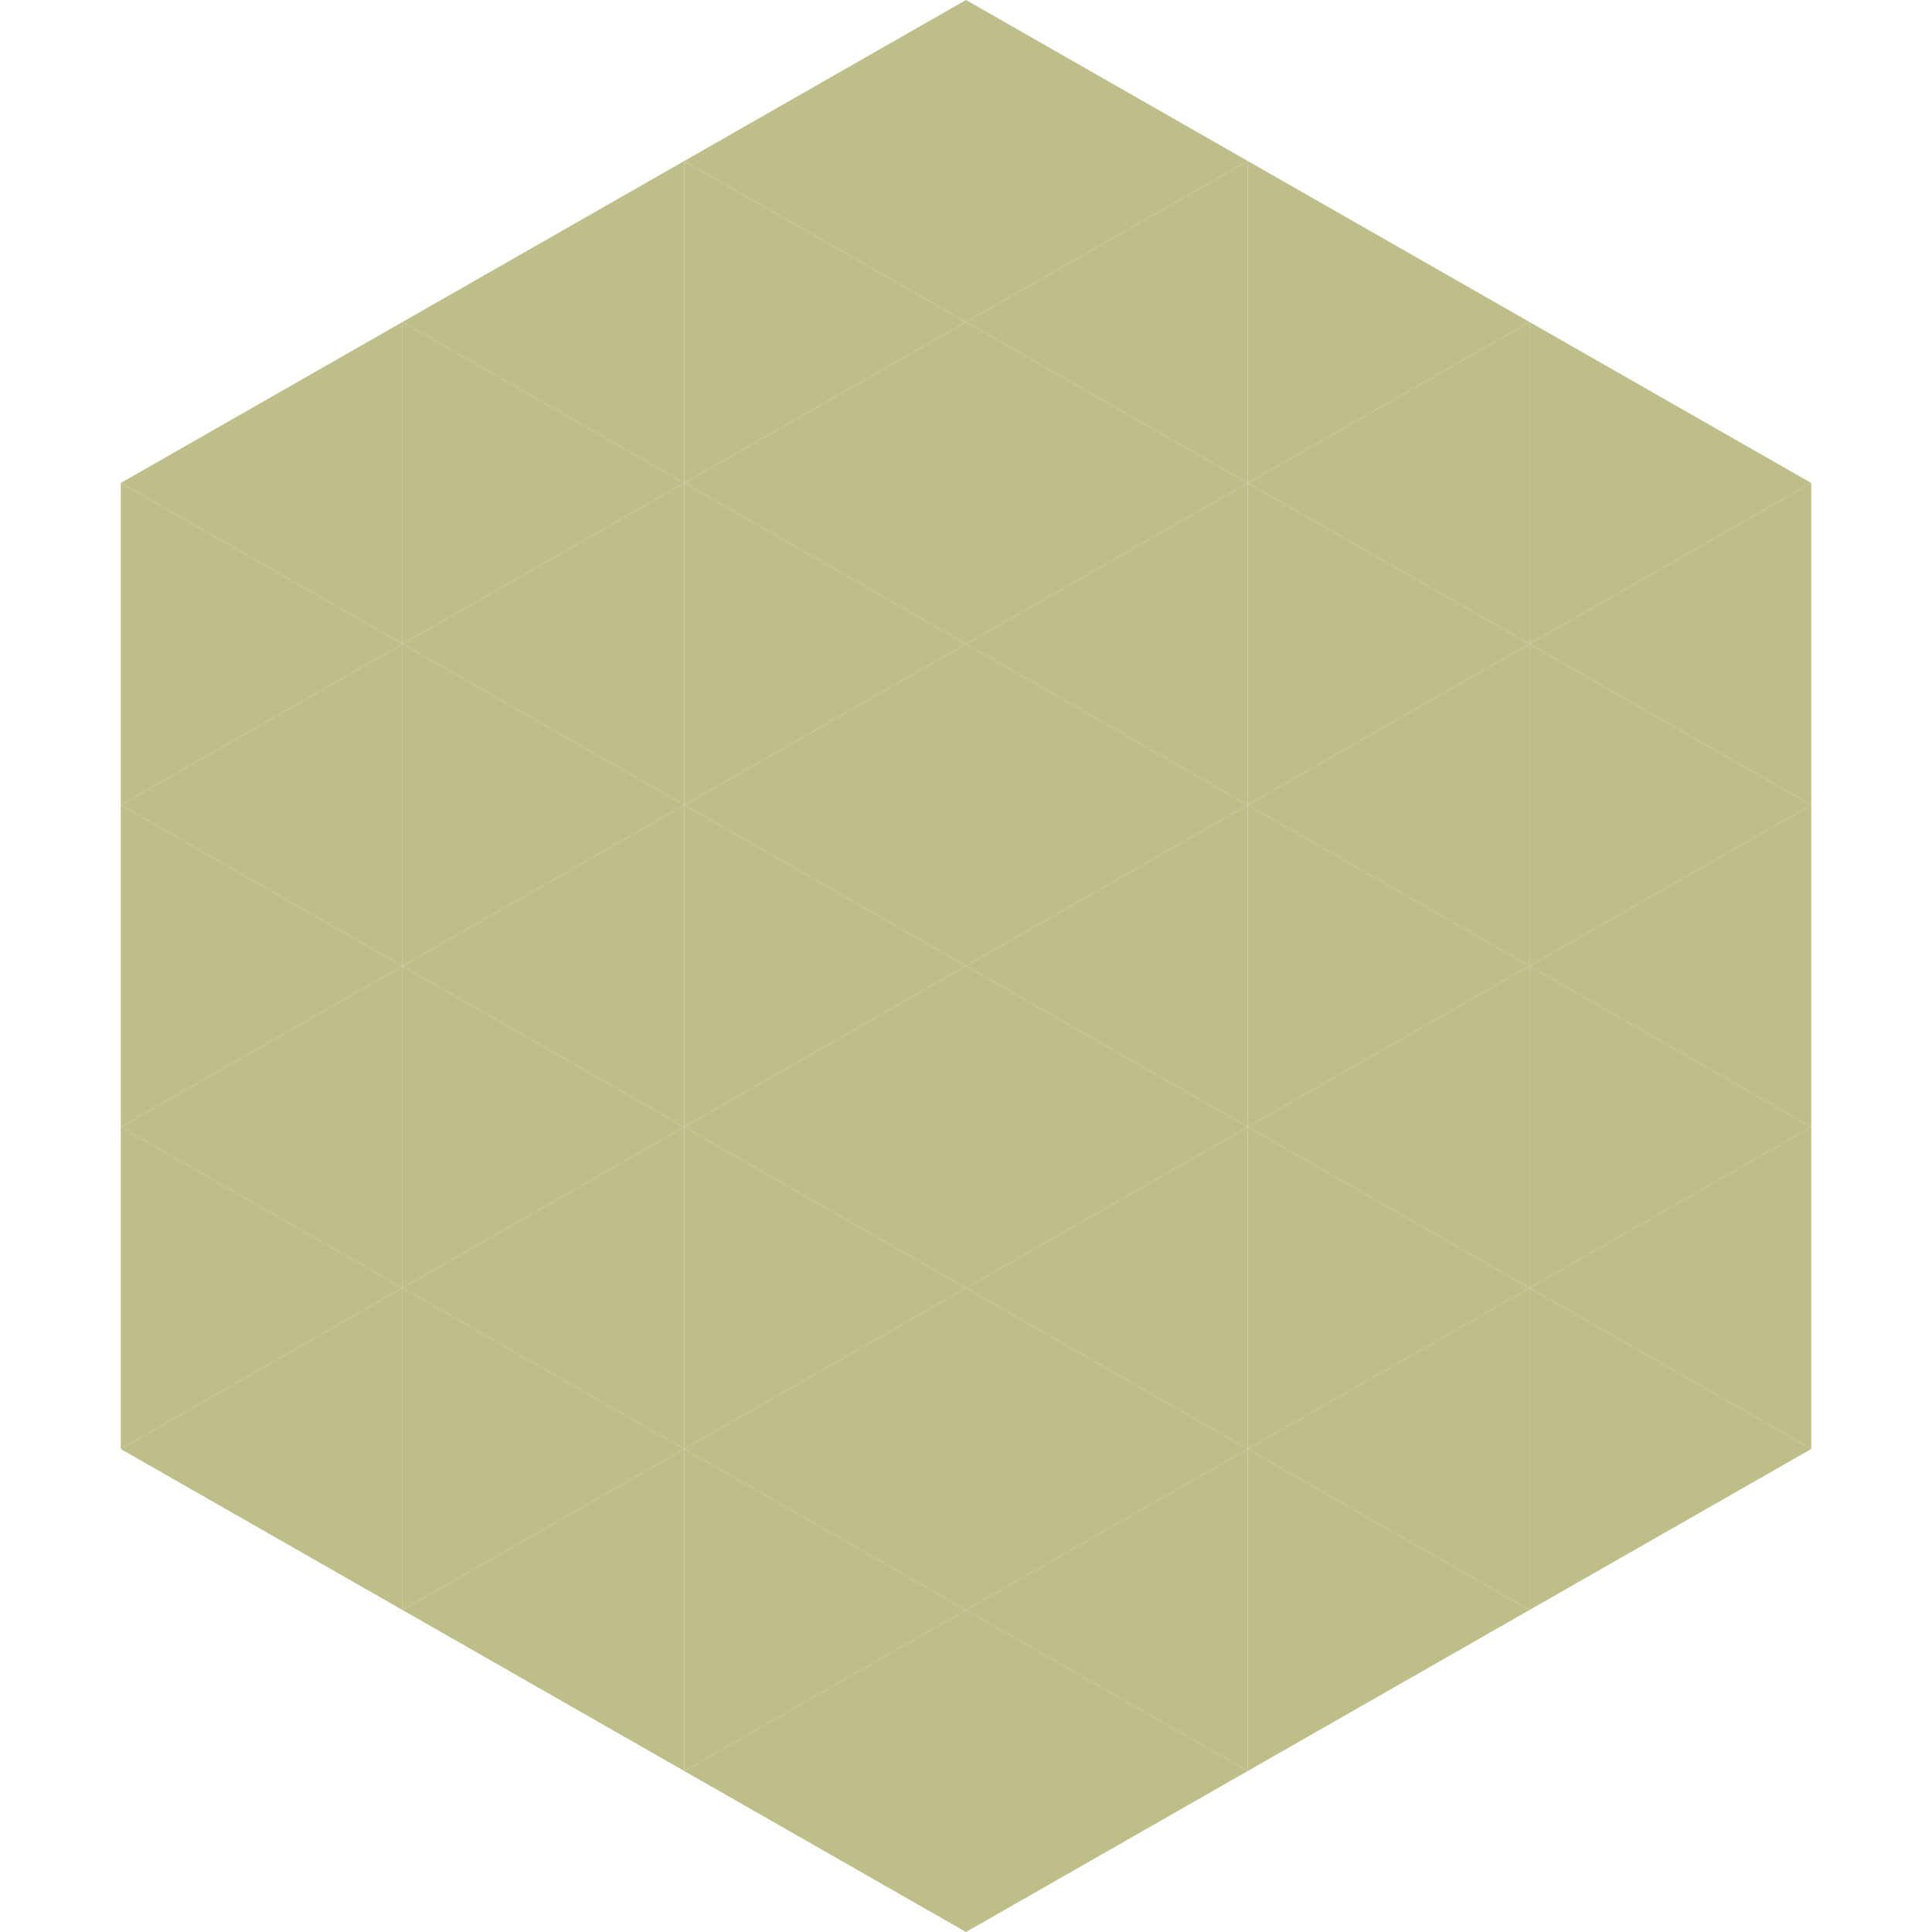
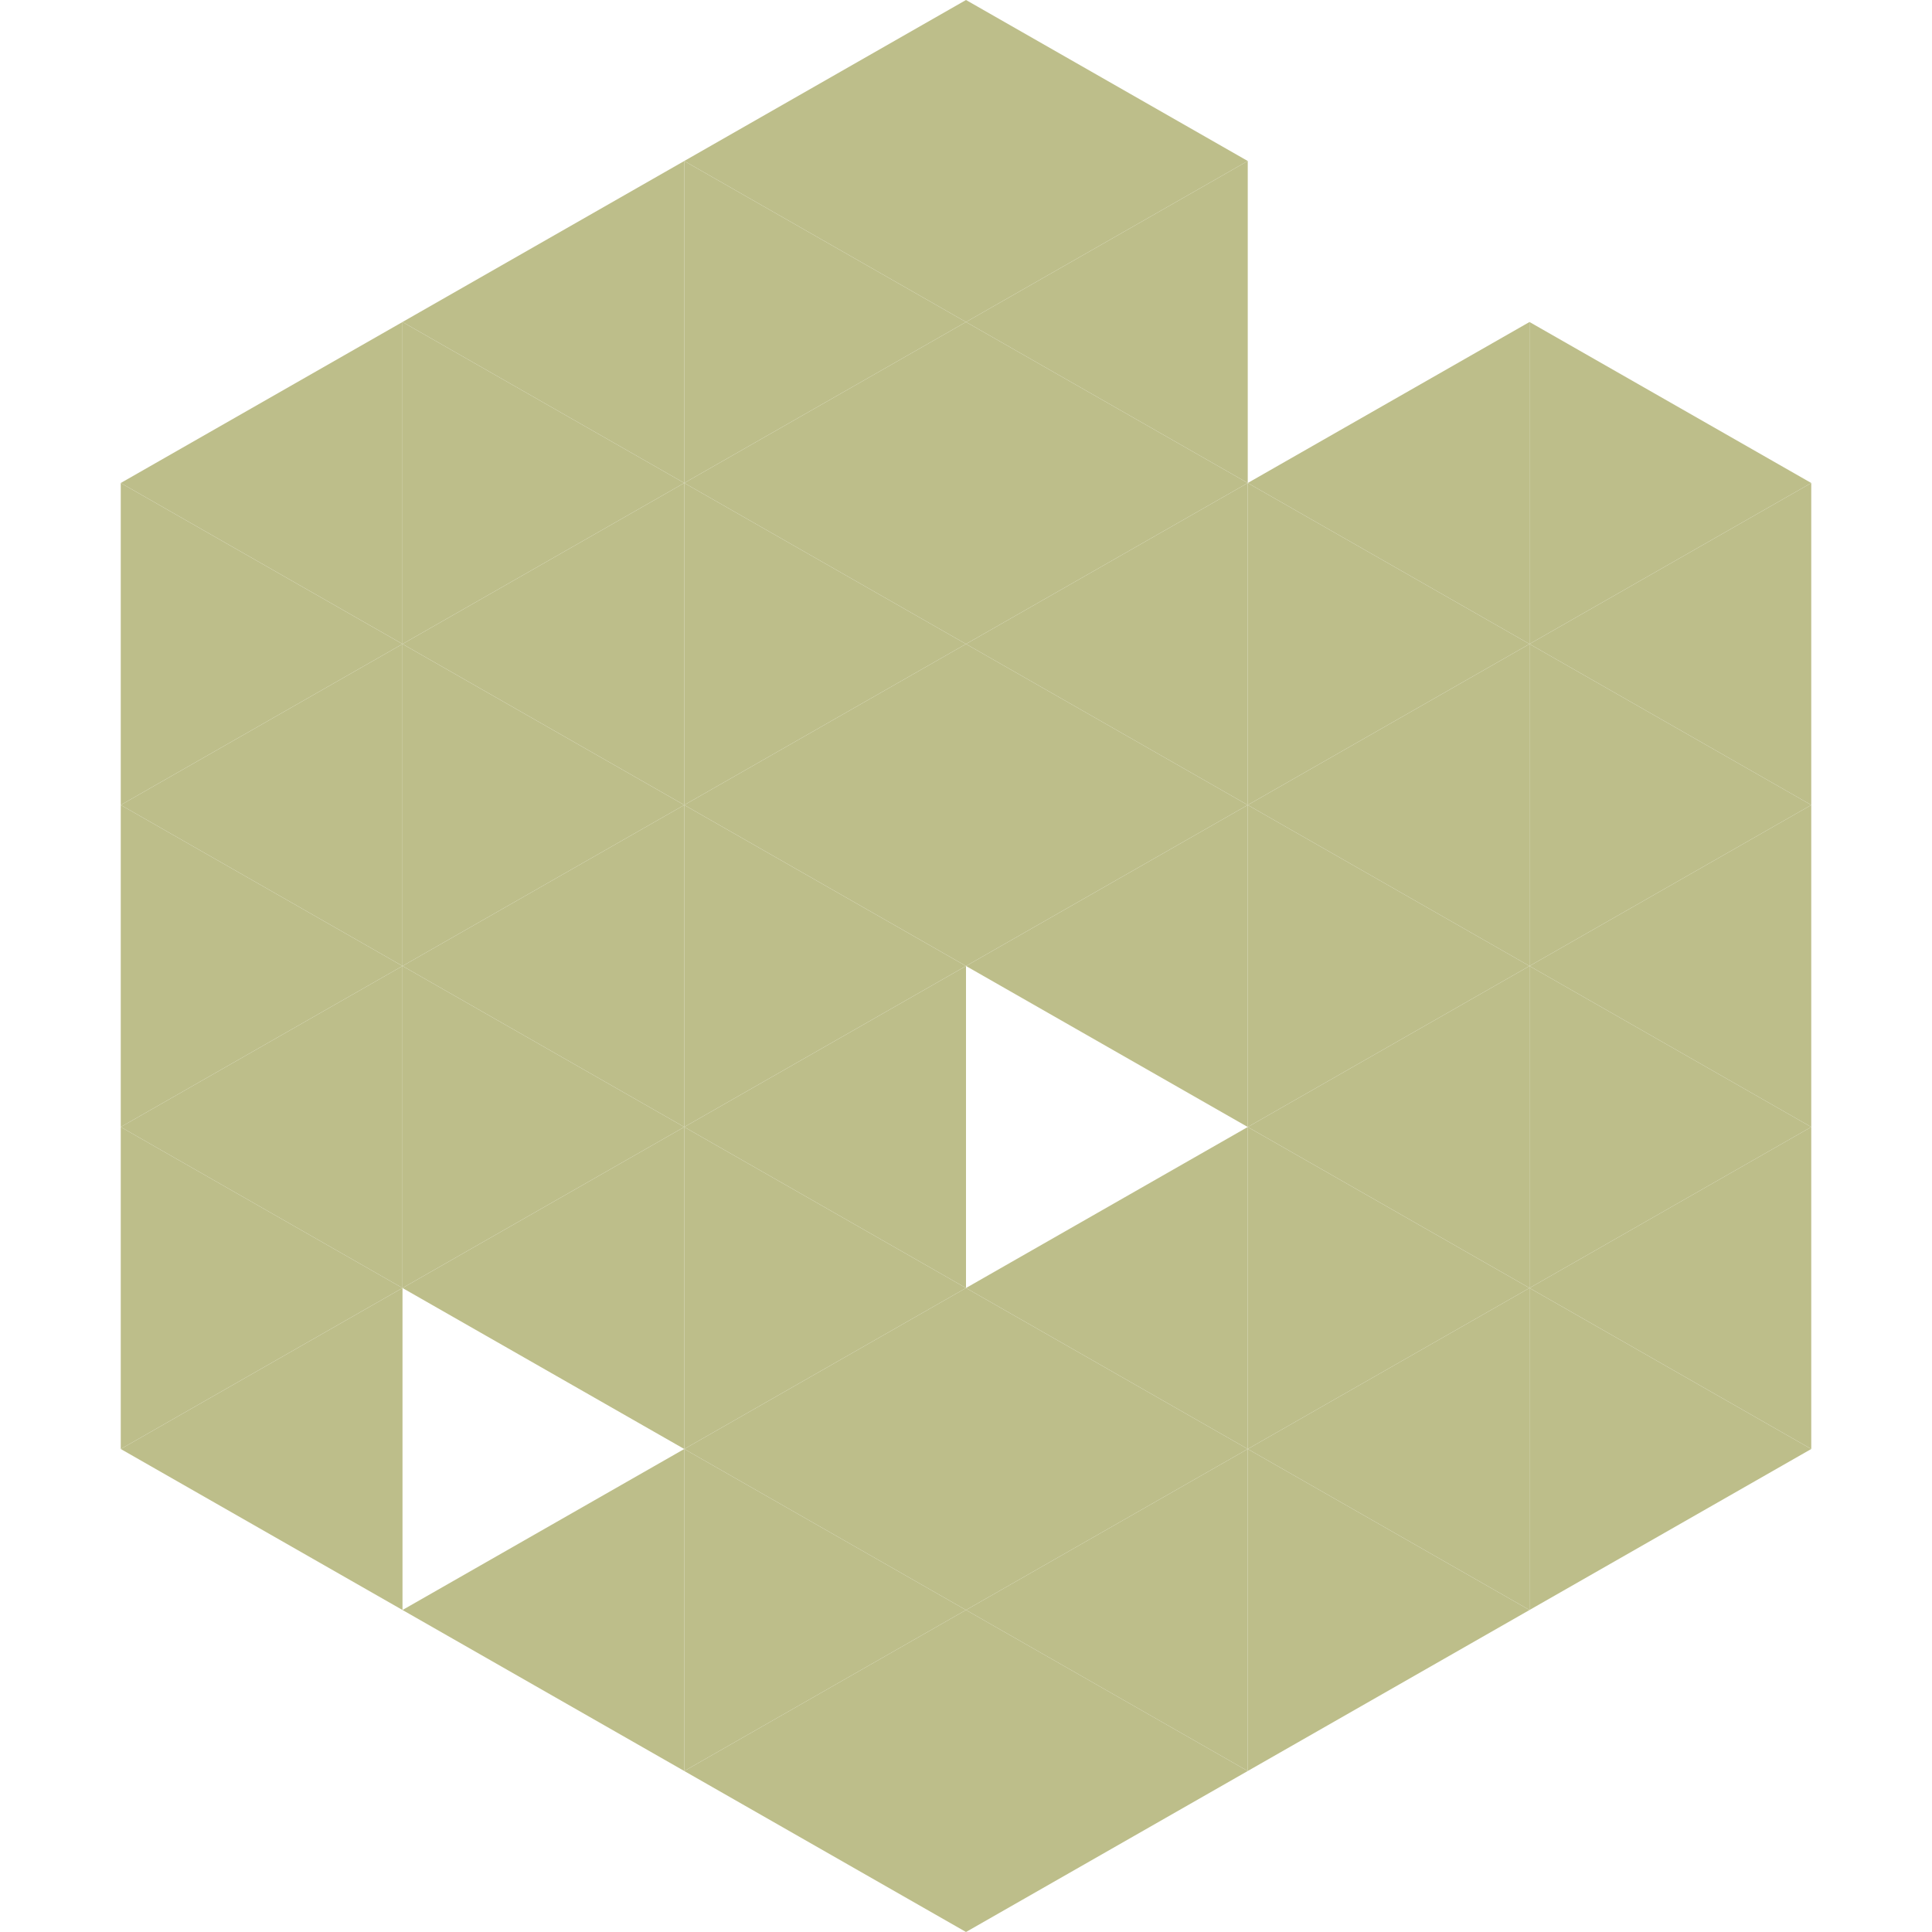
<svg xmlns="http://www.w3.org/2000/svg" width="240" height="240">
  <polygon points="50,40 15,60 50,80" style="fill:rgb(189,190,138)" />
  <polygon points="190,40 225,60 190,80" style="fill:rgb(189,190,138)" />
  <polygon points="15,60 50,80 15,100" style="fill:rgb(189,190,138)" />
  <polygon points="225,60 190,80 225,100" style="fill:rgb(189,190,138)" />
  <polygon points="50,80 15,100 50,120" style="fill:rgb(189,190,138)" />
  <polygon points="190,80 225,100 190,120" style="fill:rgb(189,190,138)" />
  <polygon points="15,100 50,120 15,140" style="fill:rgb(189,190,138)" />
  <polygon points="225,100 190,120 225,140" style="fill:rgb(189,190,138)" />
  <polygon points="50,120 15,140 50,160" style="fill:rgb(189,190,138)" />
  <polygon points="190,120 225,140 190,160" style="fill:rgb(189,190,138)" />
  <polygon points="15,140 50,160 15,180" style="fill:rgb(189,190,138)" />
  <polygon points="225,140 190,160 225,180" style="fill:rgb(189,190,138)" />
  <polygon points="50,160 15,180 50,200" style="fill:rgb(189,190,138)" />
  <polygon points="190,160 225,180 190,200" style="fill:rgb(189,190,138)" />
  <polygon points="15,180 50,200 15,220" style="fill:rgb(255,255,255); fill-opacity:0" />
  <polygon points="225,180 190,200 225,220" style="fill:rgb(255,255,255); fill-opacity:0" />
  <polygon points="50,0 85,20 50,40" style="fill:rgb(255,255,255); fill-opacity:0" />
  <polygon points="190,0 155,20 190,40" style="fill:rgb(255,255,255); fill-opacity:0" />
  <polygon points="85,20 50,40 85,60" style="fill:rgb(189,190,138)" />
-   <polygon points="155,20 190,40 155,60" style="fill:rgb(189,190,138)" />
  <polygon points="50,40 85,60 50,80" style="fill:rgb(189,190,138)" />
  <polygon points="190,40 155,60 190,80" style="fill:rgb(189,190,138)" />
  <polygon points="85,60 50,80 85,100" style="fill:rgb(189,190,138)" />
  <polygon points="155,60 190,80 155,100" style="fill:rgb(189,190,138)" />
  <polygon points="50,80 85,100 50,120" style="fill:rgb(189,190,138)" />
  <polygon points="190,80 155,100 190,120" style="fill:rgb(189,190,138)" />
  <polygon points="85,100 50,120 85,140" style="fill:rgb(189,190,138)" />
  <polygon points="155,100 190,120 155,140" style="fill:rgb(189,190,138)" />
  <polygon points="50,120 85,140 50,160" style="fill:rgb(189,190,138)" />
  <polygon points="190,120 155,140 190,160" style="fill:rgb(189,190,138)" />
  <polygon points="85,140 50,160 85,180" style="fill:rgb(189,190,138)" />
  <polygon points="155,140 190,160 155,180" style="fill:rgb(189,190,138)" />
-   <polygon points="50,160 85,180 50,200" style="fill:rgb(189,190,138)" />
  <polygon points="190,160 155,180 190,200" style="fill:rgb(189,190,138)" />
  <polygon points="85,180 50,200 85,220" style="fill:rgb(189,190,138)" />
  <polygon points="155,180 190,200 155,220" style="fill:rgb(189,190,138)" />
  <polygon points="120,0 85,20 120,40" style="fill:rgb(189,190,138)" />
  <polygon points="120,0 155,20 120,40" style="fill:rgb(189,190,138)" />
  <polygon points="85,20 120,40 85,60" style="fill:rgb(189,190,138)" />
  <polygon points="155,20 120,40 155,60" style="fill:rgb(189,190,138)" />
  <polygon points="120,40 85,60 120,80" style="fill:rgb(189,190,138)" />
  <polygon points="120,40 155,60 120,80" style="fill:rgb(189,190,138)" />
  <polygon points="85,60 120,80 85,100" style="fill:rgb(189,190,138)" />
  <polygon points="155,60 120,80 155,100" style="fill:rgb(189,190,138)" />
  <polygon points="120,80 85,100 120,120" style="fill:rgb(189,190,138)" />
  <polygon points="120,80 155,100 120,120" style="fill:rgb(189,190,138)" />
  <polygon points="85,100 120,120 85,140" style="fill:rgb(189,190,138)" />
  <polygon points="155,100 120,120 155,140" style="fill:rgb(189,190,138)" />
  <polygon points="120,120 85,140 120,160" style="fill:rgb(189,190,138)" />
-   <polygon points="120,120 155,140 120,160" style="fill:rgb(189,190,138)" />
  <polygon points="85,140 120,160 85,180" style="fill:rgb(189,190,138)" />
  <polygon points="155,140 120,160 155,180" style="fill:rgb(189,190,138)" />
  <polygon points="120,160 85,180 120,200" style="fill:rgb(189,190,138)" />
  <polygon points="120,160 155,180 120,200" style="fill:rgb(189,190,138)" />
  <polygon points="85,180 120,200 85,220" style="fill:rgb(189,190,138)" />
  <polygon points="155,180 120,200 155,220" style="fill:rgb(189,190,138)" />
  <polygon points="120,200 85,220 120,240" style="fill:rgb(189,190,138)" />
  <polygon points="120,200 155,220 120,240" style="fill:rgb(189,190,138)" />
  <polygon points="85,220 120,240 85,260" style="fill:rgb(255,255,255); fill-opacity:0" />
  <polygon points="155,220 120,240 155,260" style="fill:rgb(255,255,255); fill-opacity:0" />
</svg>